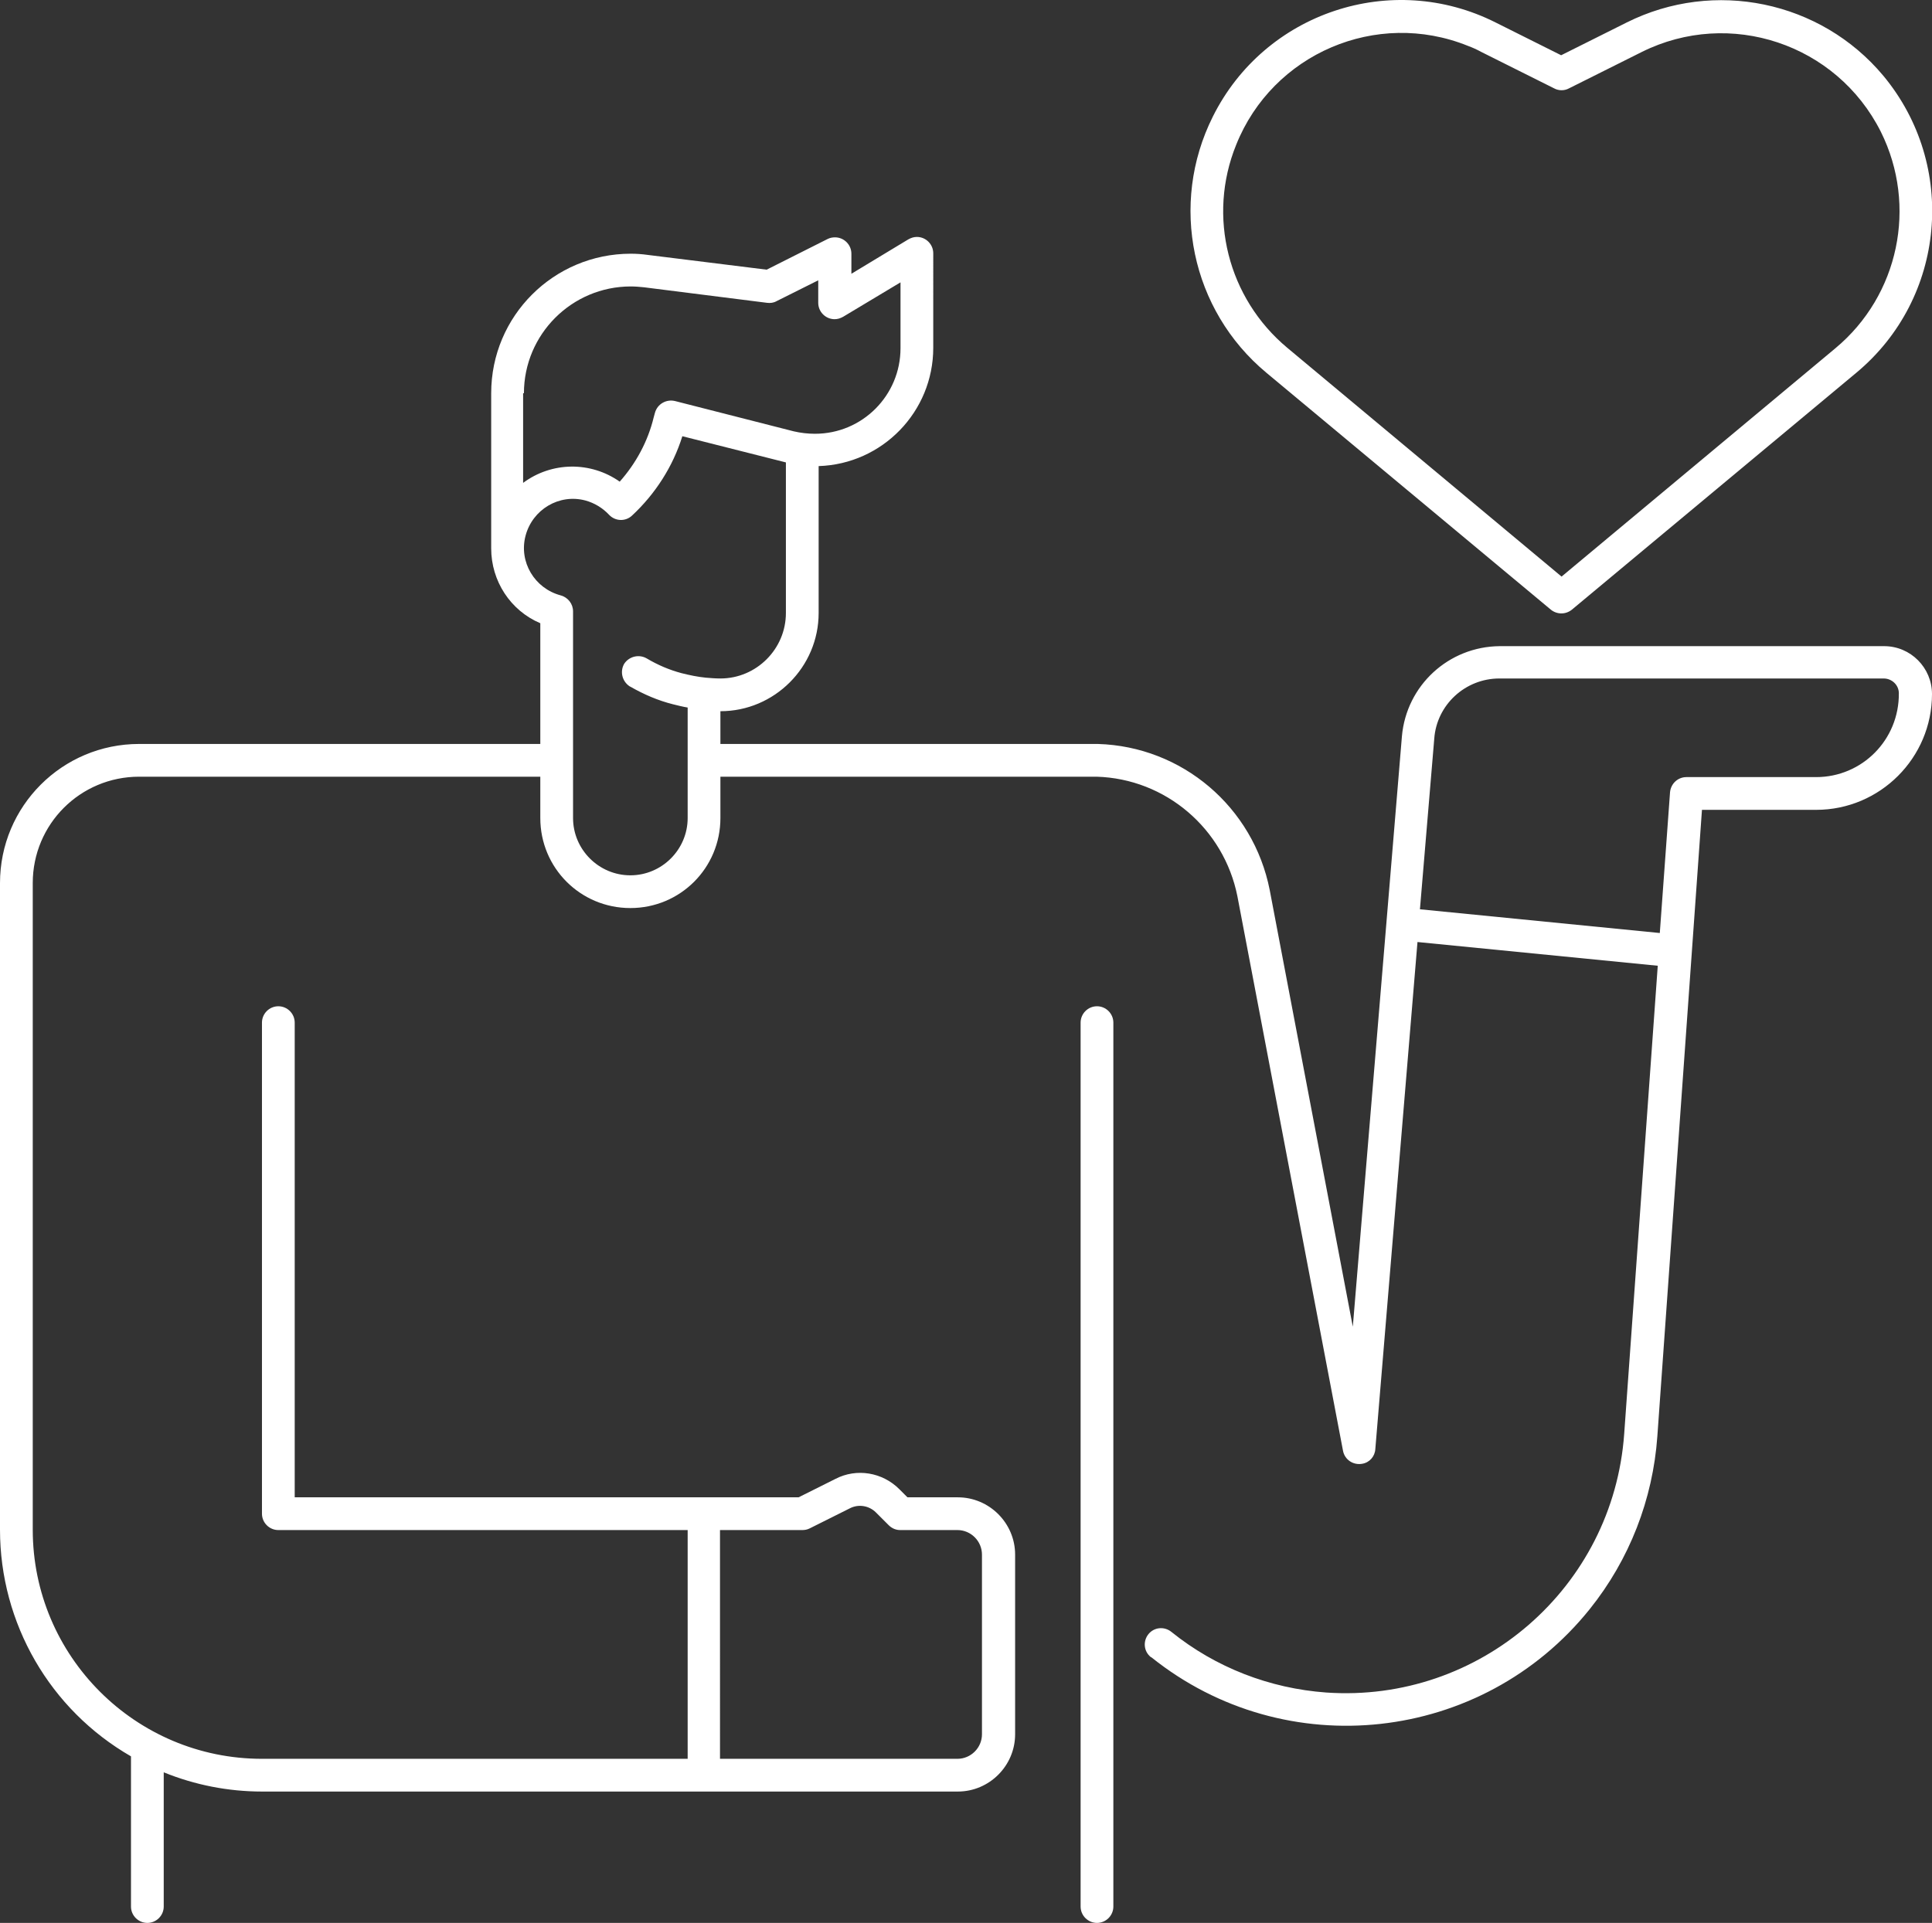
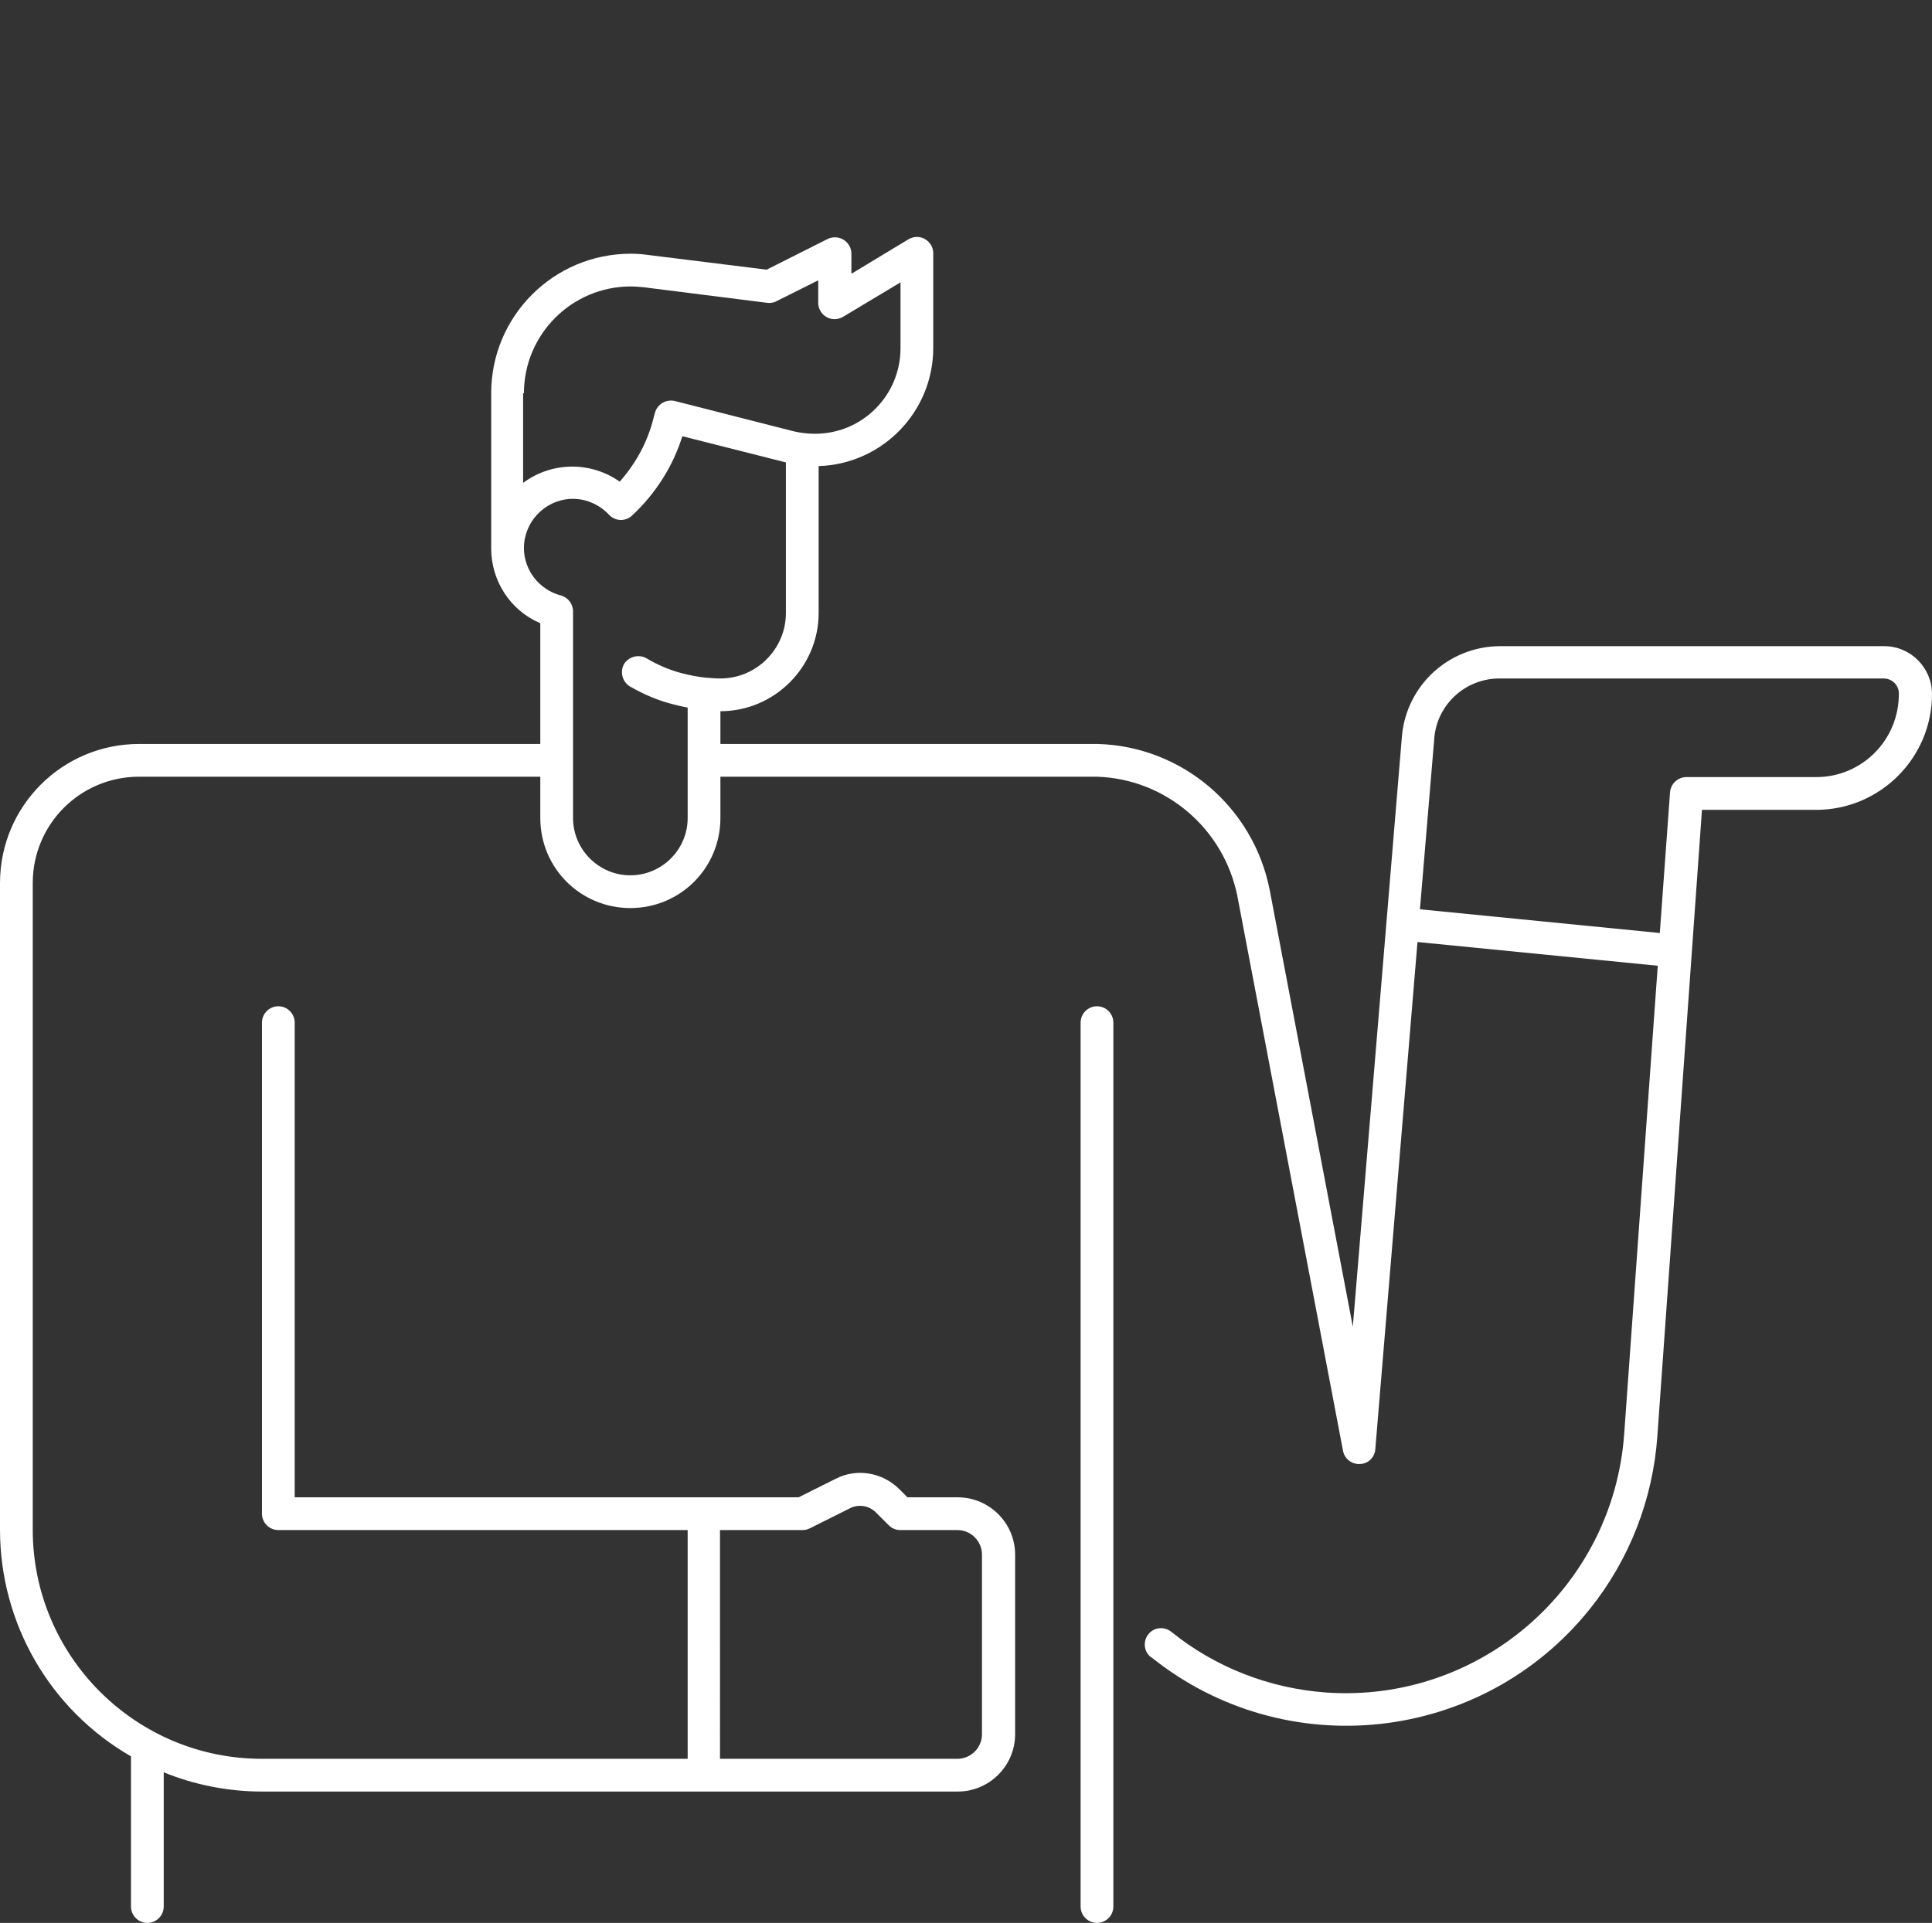
<svg xmlns="http://www.w3.org/2000/svg" id="Layer_1" x="0px" y="0px" viewBox="0 0 472 469.9" style="enable-background:new 0 0 472 469.9;" xml:space="preserve">
  <rect x="0" y="0" width="472" height="469.9" fill="#333333" stroke="none" />
  <style type="text/css">	.st0{fill:#FFFFFF;}</style>
  <g id="outline">
    <path class="st0" d="M268,245.9c-2.2,0-4,1.8-4,4v216c0,2.2,1.8,4,4,4s4-1.8,4-4v-216C272,247.7,270.2,245.9,268,245.9z" />
    <path class="st0" d="M460.3,157.9h-93.9c-12.5,0.1-22.8,9.6-23.9,22l-12,144.3l-20.3-106.7c-4-20.3-21.4-35.1-42-35.7  c-0.4,0-0.8,0-1.2,0H176v-8c13.2,0,24-10.8,24-24v-35.9c15.6-0.5,28-13.3,28-28.9V61.9c0-2.2-1.8-4-4-4c-0.7,0-1.4,0.2-2.1,0.6  L208,66.9v-4.9c0-2.2-1.8-4-4-4c-0.6,0-1.2,0.1-1.8,0.4l-14.9,7.5l-29-3.6c-1.4-0.2-2.8-0.3-4.2-0.3C135.3,62,120,77.2,120,96.1  v37.9c0,8,4.7,15.2,12,18.3v29.5H34c-18.8,0-34,15.2-34,34v158c0,22.9,12.2,44,32,55.4v36.7c0,2.2,1.8,4,4,4s4-1.8,4-4v-32.8  c7.6,3.1,15.8,4.7,24,4.7h170c7.7,0,14-6.3,14-14v-43.9c0-7.7-6.3-14-14-14h-12.3l-2-2c-4.1-4.1-10.4-5.2-15.6-2.5l-9,4.5H72v-116  c0-2.2-1.8-4-4-4s-4,1.8-4,4v120c0,2.2,1.8,4,4,4h100v55.9H64c-30.9,0-56-25.1-56-56c0,0,0,0,0,0v-158c0-14.4,11.6-26,26-26h98  v10.1c0,12.2,9.8,22,22,22s22-9.8,22-22v-10.1h90.9c0.3,0,0.7,0,1,0c16.9,0.5,31.1,12.7,34.4,29.2l25.8,135.5  c0.4,2.2,2.5,3.6,4.7,3.2c1.8-0.3,3.1-1.8,3.2-3.6l10.3-123.9l58.7,5.8l-8.2,114.4c-2.7,37.6-35.3,65.8-72.8,63.2  c-13.8-1-27-6.1-37.8-14.8c-1.7-1.4-4.2-1.2-5.6,0.5s-1.2,4.2,0.5,5.6c0,0,0.1,0.1,0.2,0.1c32.8,26.3,80.8,21,107.1-11.8  c9.7-12.1,15.4-26.8,16.5-42.2l10.9-153.1h27.9c15.6,0,28.3-12.7,28.3-28.3C472,163.2,466.8,157.9,460.3,157.9  C460.4,157.9,460.3,157.9,460.3,157.9z M176,373.9h20c0.6,0,1.2-0.1,1.8-0.4l9.8-4.9c2.1-1.1,4.7-0.7,6.4,1l3.1,3.1  c0.8,0.8,1.8,1.2,2.8,1.2h14c3.3,0,6,2.7,6,6v43.9c0,3.3-2.7,6-6,6h-58V373.9z M128,96.1c0-14.4,11.7-26.1,26.1-26.1  c1.1,0,2.2,0.1,3.2,0.2l30.1,3.8c0.8,0.1,1.6,0,2.3-0.4l10.2-5.1v5.5c0,2.2,1.8,4,4,4c0.7,0,1.4-0.2,2.1-0.6L220,69v16.1  c0,11.5-9.3,20.9-20.9,20.9c-1.7,0-3.5-0.2-5.2-0.6l-29-7.4c-2.1-0.5-4.3,0.7-4.9,2.9c0,0,0,0,0,0l-0.3,1.1  c-1.4,5.8-4.3,11.2-8.3,15.7c-7.1-5-16.6-4.9-23.6,0.3V96.1z M168,199.9c0,7.7-6.3,14-14,14s-14-6.3-14-14v-50.5  c0-1.8-1.2-3.4-3-3.9c-6.4-1.7-10.3-8.2-8.6-14.6c1.7-6.4,8.2-10.3,14.6-8.6c2.2,0.6,4.2,1.8,5.8,3.5c1.5,1.6,4,1.7,5.6,0.2  c5.7-5.3,10-12,12.3-19.4L192,113l0,0v36.8c0,8.8-7.2,16-16,16c-1.2,0-2.4-0.1-3.6-0.2c-2-0.2-3.9-0.6-5.9-1.1  c-3-0.8-5.8-2-8.5-3.6c-1.9-1.1-4.3-0.5-5.5,1.3c-1.1,1.9-0.5,4.3,1.3,5.5c0,0,0.1,0.1,0.2,0.1c3.3,1.9,6.8,3.4,10.4,4.3  c1.2,0.3,2.4,0.6,3.6,0.8L168,199.9z M443.7,189.9H412c-2.1,0-3.8,1.6-4,3.7l-2.5,34.4l-58.6-5.8l3.5-41.7  c0.6-8.3,7.6-14.7,15.9-14.7h93.9c2,0,3.7,1.6,3.7,3.6c0,0,0,0,0,0C464,180.8,454.9,189.9,443.7,189.9z" />
-     <path class="st0" d="M309.4,91.1l69.5,57.9c1.5,1.2,3.6,1.2,5.1,0l69.5-57.9c21.9-18.2,24.8-50.7,6.6-72.6  C444.8,0.2,418.8-5.2,397.4,5.5l-16,8l-16-8C340-7.3,309,3,296.3,28.5C285.6,49.9,291,75.8,309.4,91.1L309.4,91.1z M302,35.4  L302,35.4c8.9-22.3,34.3-33.2,56.6-24.2c1.1,0.4,2.2,0.9,3.3,1.5l17.8,8.9c1.1,0.6,2.5,0.6,3.6,0l17.8-8.9  c21.5-10.7,47.6-2,58.4,19.5c9,18.1,4.4,40-11.1,52.9l-66.9,55.8L314.5,85C300,72.9,294.9,52.9,302,35.4L302,35.4z" />
  </g>
</svg>